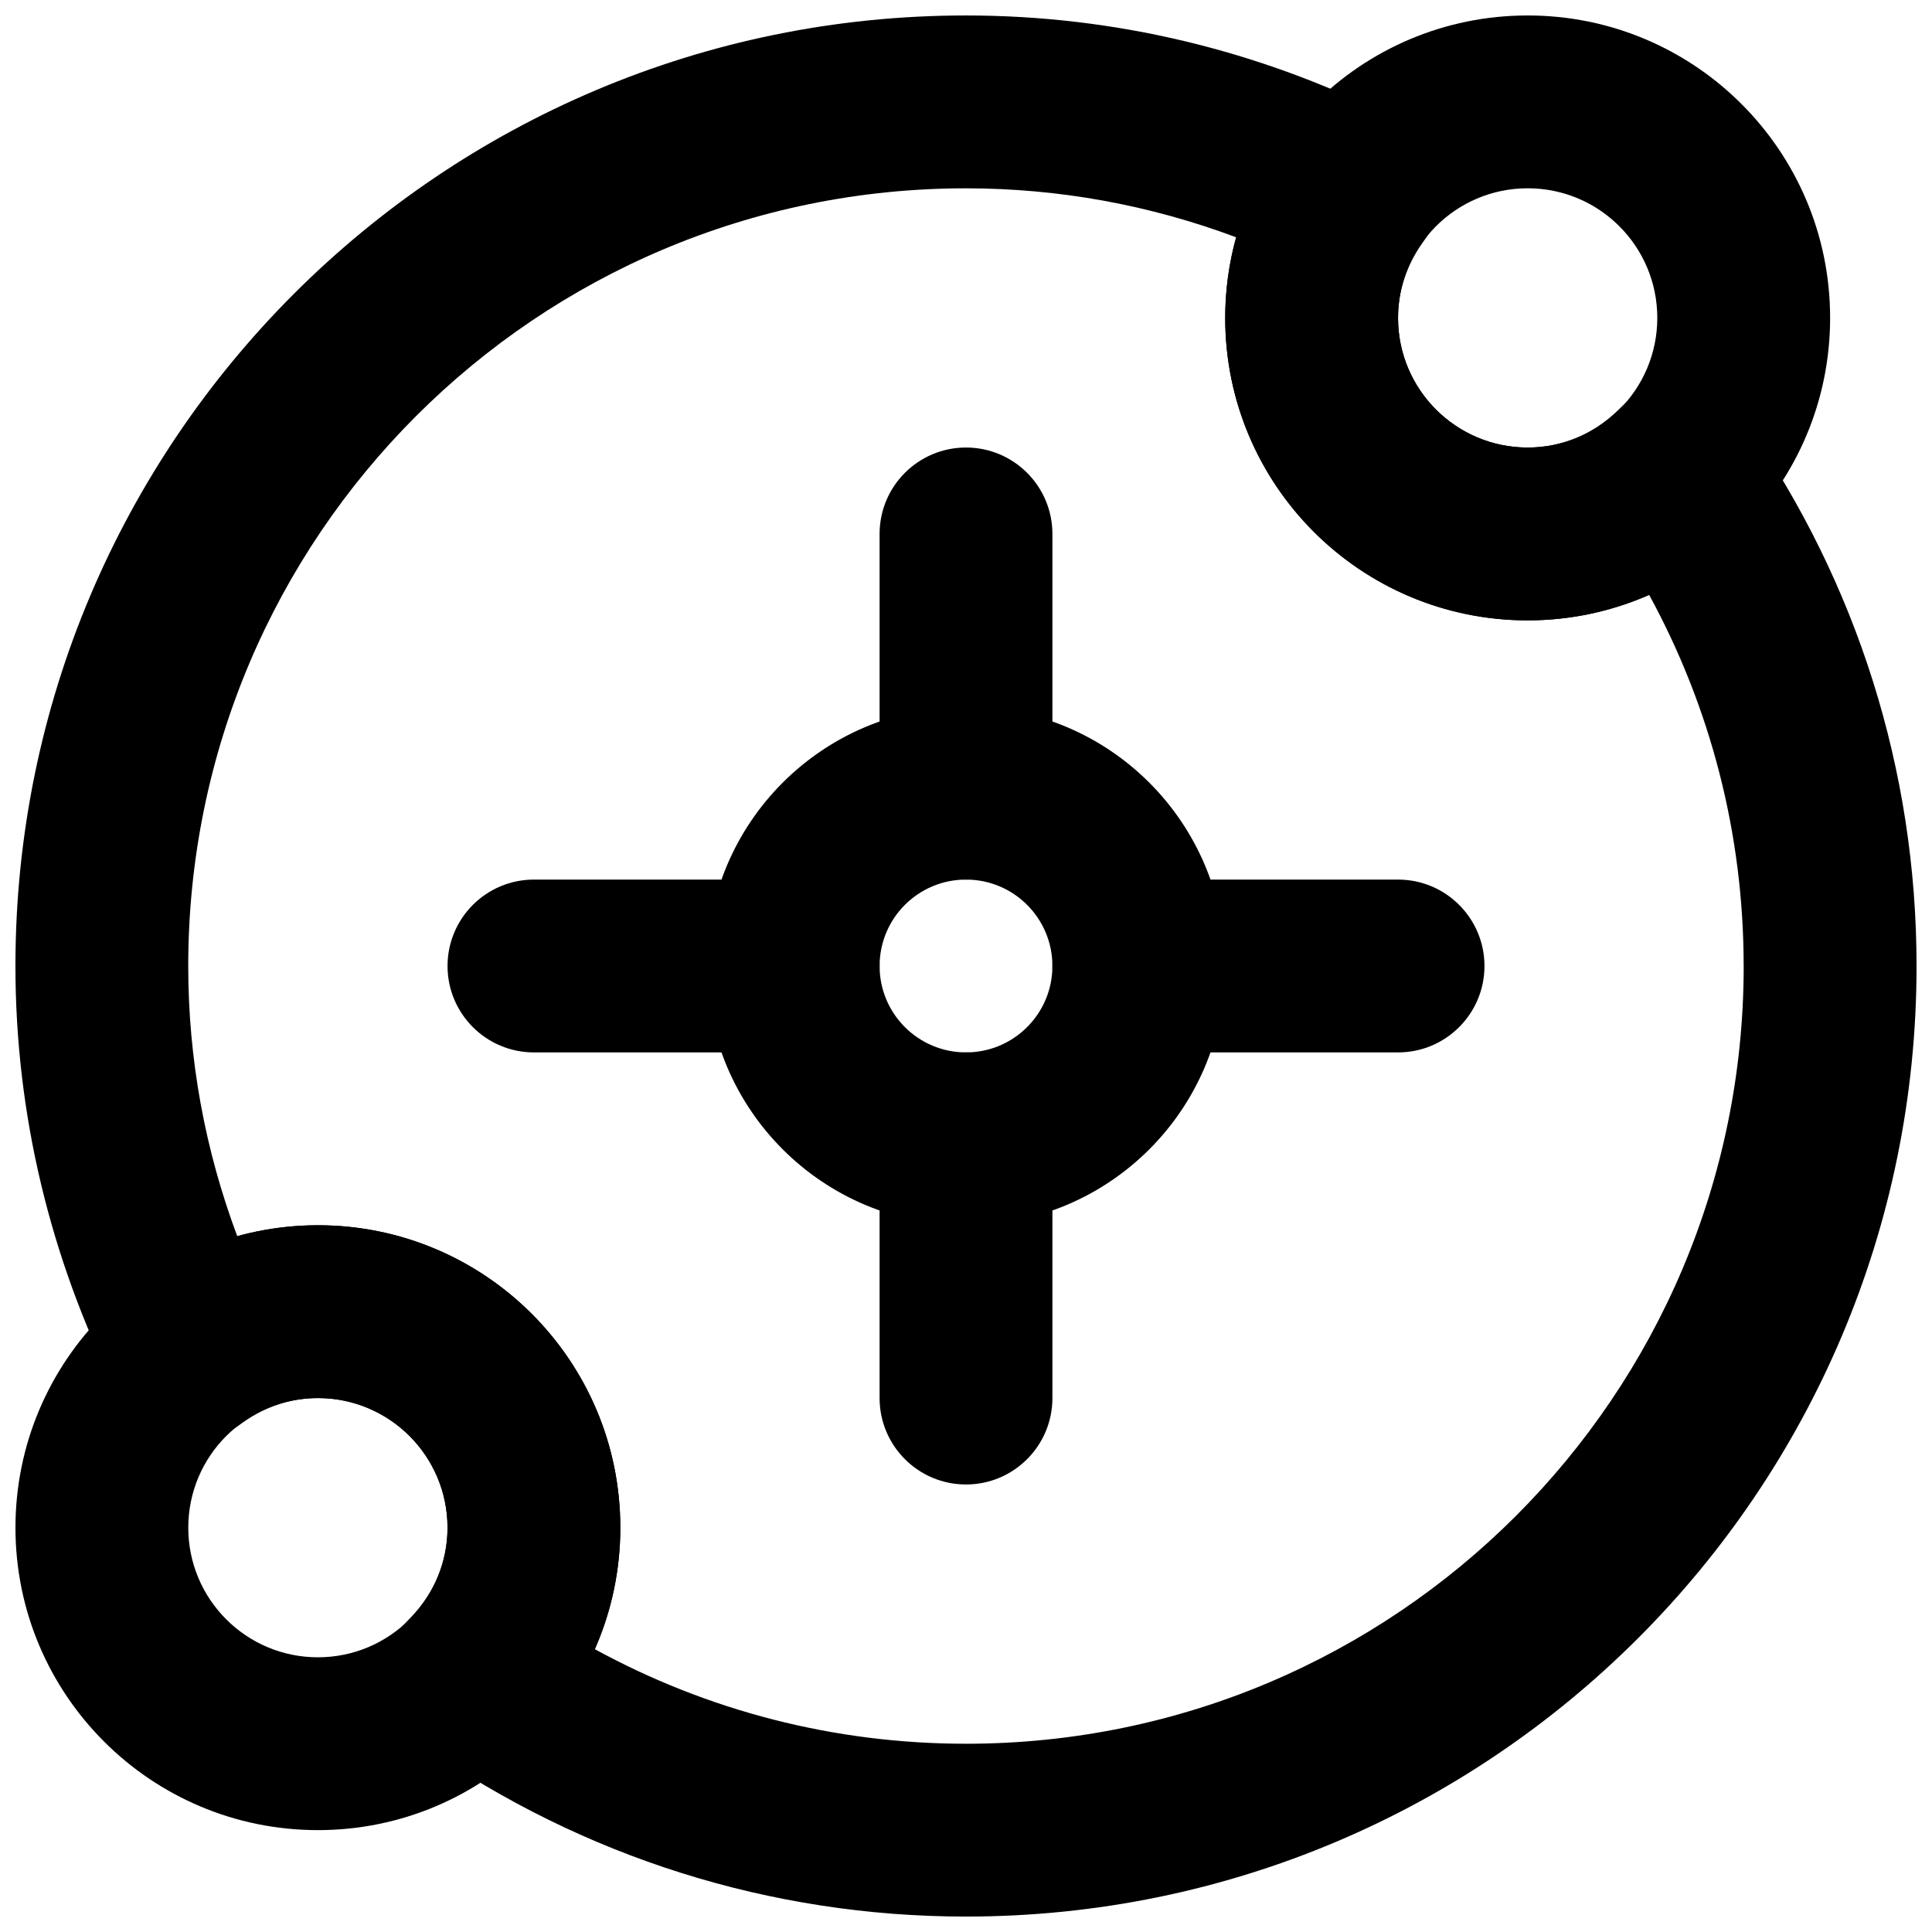
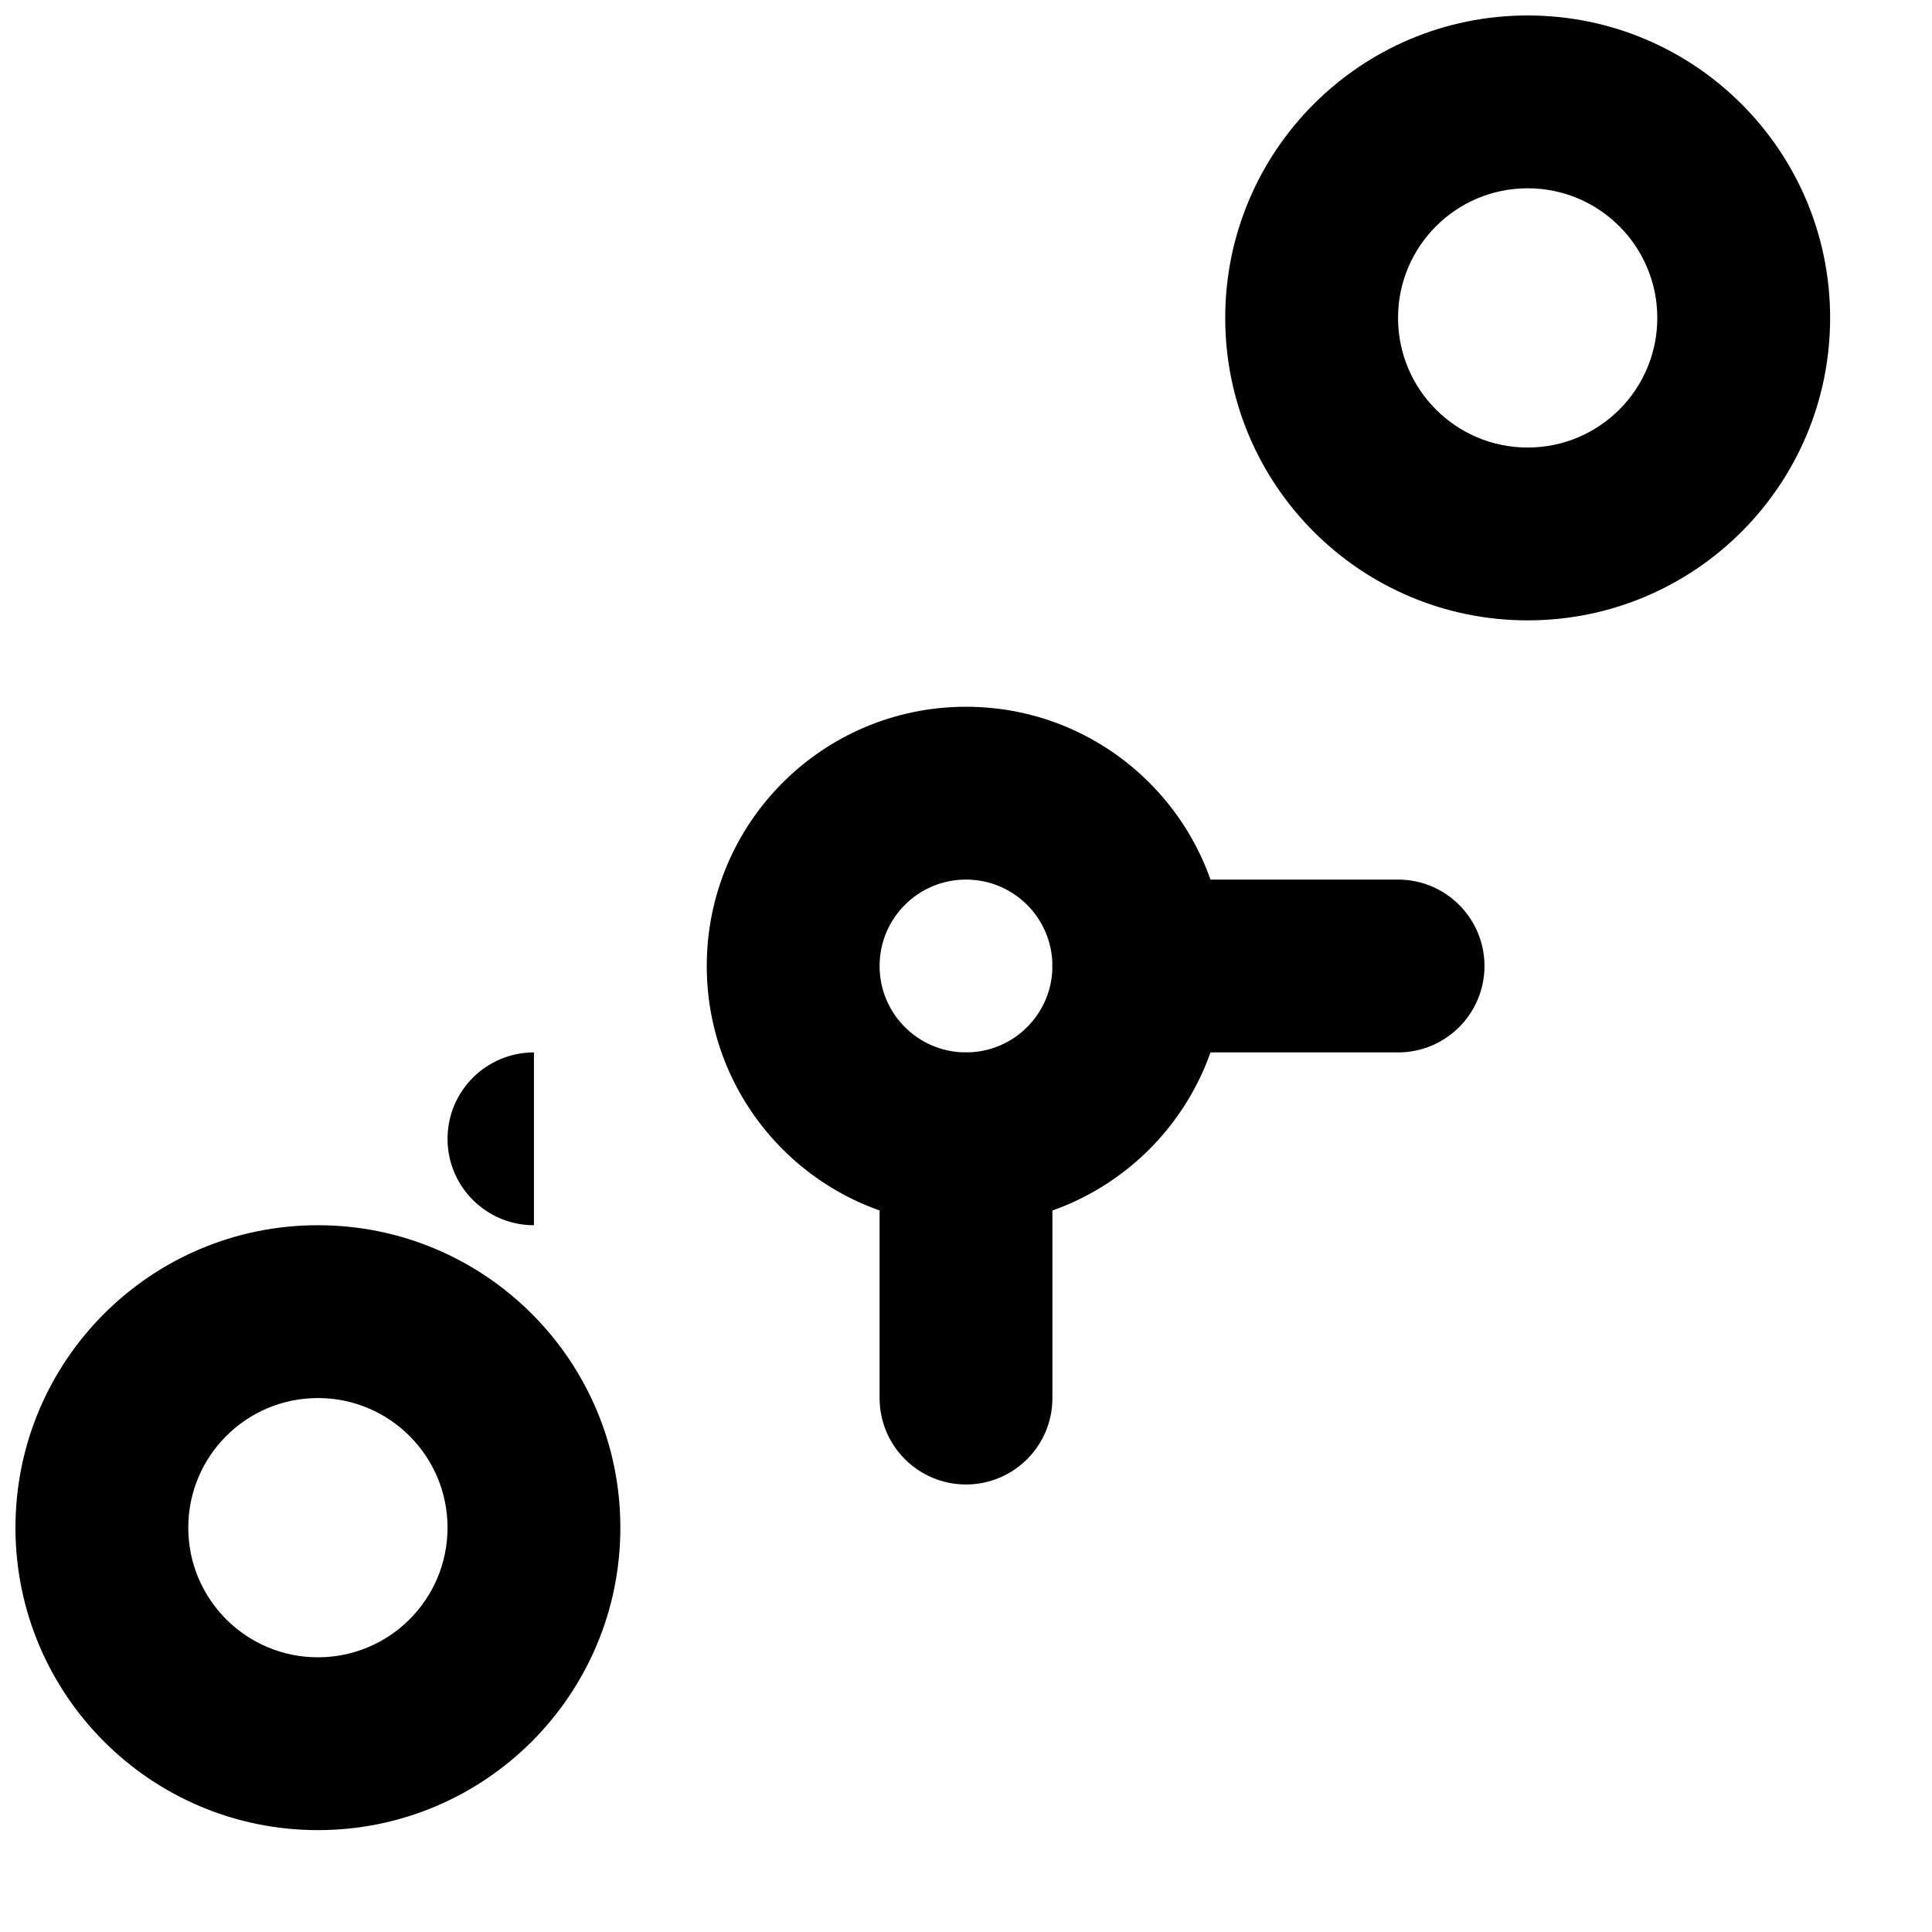
<svg xmlns="http://www.w3.org/2000/svg" width="800px" height="800px" version="1.1" viewBox="144 144 512 512">
  <defs>
    <clipPath id="c">
      <path d="m468 148.09h162v160.91h-162z" />
    </clipPath>
    <clipPath id="b">
      <path d="m148.09 468h160.91v162h-160.91z" />
    </clipPath>
    <clipPath id="a">
-       <path d="m148.09 148.09h503.81v503.81h-503.81z" />
-     </clipPath>
+       </clipPath>
  </defs>
  <path d="m422.9 400c0 12.656-10.242 22.898-22.898 22.898-12.66 0-22.902-10.242-22.902-22.898 0-12.66 10.242-22.902 22.902-22.902 12.656 0 22.898 10.242 22.898 22.902zm45.801 0c0-37.953-30.75-68.703-68.699-68.703-37.953 0-68.703 30.75-68.703 68.703 0 37.949 30.75 68.699 68.703 68.699 37.949 0 68.699-30.75 68.699-68.699z" fill-rule="evenodd" />
  <g clip-path="url(#c)">
    <path d="m583.2 228.25c0 18.977-15.375 34.352-34.352 34.352-18.977 0-34.352-15.375-34.352-34.352 0-18.98 15.375-34.352 34.352-34.352 18.977 0 34.352 15.371 34.352 34.352zm45.801 0c0-44.273-35.879-80.152-80.152-80.152-44.273 0-80.152 35.879-80.152 80.152 0 44.273 35.879 80.152 80.152 80.152 44.273 0 80.152-35.879 80.152-80.152z" fill-rule="evenodd" />
  </g>
  <g clip-path="url(#b)">
    <path d="m262.6 548.85c0 18.977-15.375 34.352-34.352 34.352-18.98 0-34.352-15.375-34.352-34.352 0-18.977 15.371-34.352 34.352-34.352 18.977 0 34.352 15.375 34.352 34.352zm45.801 0c0-44.273-35.879-80.152-80.152-80.152-44.273 0-80.152 35.879-80.152 80.152 0 44.273 35.879 80.152 80.152 80.152 44.273 0 80.152-35.879 80.152-80.152z" fill-rule="evenodd" />
  </g>
  <g clip-path="url(#a)">
    <path d="m572.41 253.08c-6.418 6.102-14.715 9.52-23.562 9.52-18.965 0-34.352-15.383-34.352-34.352 0-7.102 2.227-13.871 6.387-19.77l15.359-21.758-23.812-11.926c-34.844-17.445-73.035-26.695-112.44-26.695-139.11 0-251.9 112.79-251.9 251.9 0 39.34 9.254 77.523 26.688 112.42l11.934 23.887 21.789-15.434c5.848-4.144 12.625-6.367 19.738-6.367 18.98 0 34.352 15.371 34.352 34.352 0 8.84-3.41 17.125-9.516 23.559l-18.355 19.348 21.906 15.219c41.844 29.074 91.465 44.926 143.37 44.926 139.13 0 251.91-112.78 251.91-251.91 0-51.898-15.836-101.49-44.895-143.38l-15.23-21.957zm33.688 146.92c0 113.83-92.273 206.11-206.11 206.11-34.914 0-68.512-8.75-98.391-25.082 4.418-9.988 6.789-20.895 6.789-32.168 0-44.273-35.879-80.152-80.152-80.152-7.305 0-14.473 1-21.348 2.918-8.543-22.824-13-46.941-13-71.621 0-113.82 92.285-206.1 206.1-206.1 24.715 0 48.836 4.449 71.629 12.988-1.922 6.879-2.926 14.047-2.926 21.359 0 44.27 35.895 80.152 80.152 80.152 11.277 0 22.191-2.371 32.184-6.793 16.324 29.898 25.066 63.48 25.066 98.395z" fill-rule="evenodd" />
  </g>
-   <path d="m422.9 354.2v-68.703c0-12.648-10.254-22.898-22.898-22.898-12.648 0-22.902 10.25-22.902 22.898v68.703c0 12.645 10.254 22.898 22.902 22.898 12.645 0 22.898-10.254 22.898-22.898z" fill-rule="evenodd" />
  <path d="m422.9 514.5v-68.699c0-12.648-10.254-22.902-22.898-22.902-12.648 0-22.902 10.254-22.902 22.902v68.699c0 12.648 10.254 22.902 22.902 22.902 12.645 0 22.898-10.254 22.898-22.902z" fill-rule="evenodd" />
  <path d="m445.8 422.9h68.699c12.648 0 22.902-10.254 22.902-22.898 0-12.648-10.254-22.902-22.902-22.902h-68.699c-12.648 0-22.902 10.254-22.902 22.902 0 12.645 10.254 22.898 22.902 22.898z" fill-rule="evenodd" />
-   <path d="m285.5 422.9h68.703c12.645 0 22.898-10.254 22.898-22.898 0-12.648-10.254-22.902-22.898-22.902h-68.703c-12.648 0-22.898 10.254-22.898 22.902 0 12.645 10.25 22.898 22.898 22.898z" fill-rule="evenodd" />
+   <path d="m285.5 422.9h68.703h-68.703c-12.648 0-22.898 10.254-22.898 22.902 0 12.645 10.25 22.898 22.898 22.898z" fill-rule="evenodd" />
</svg>